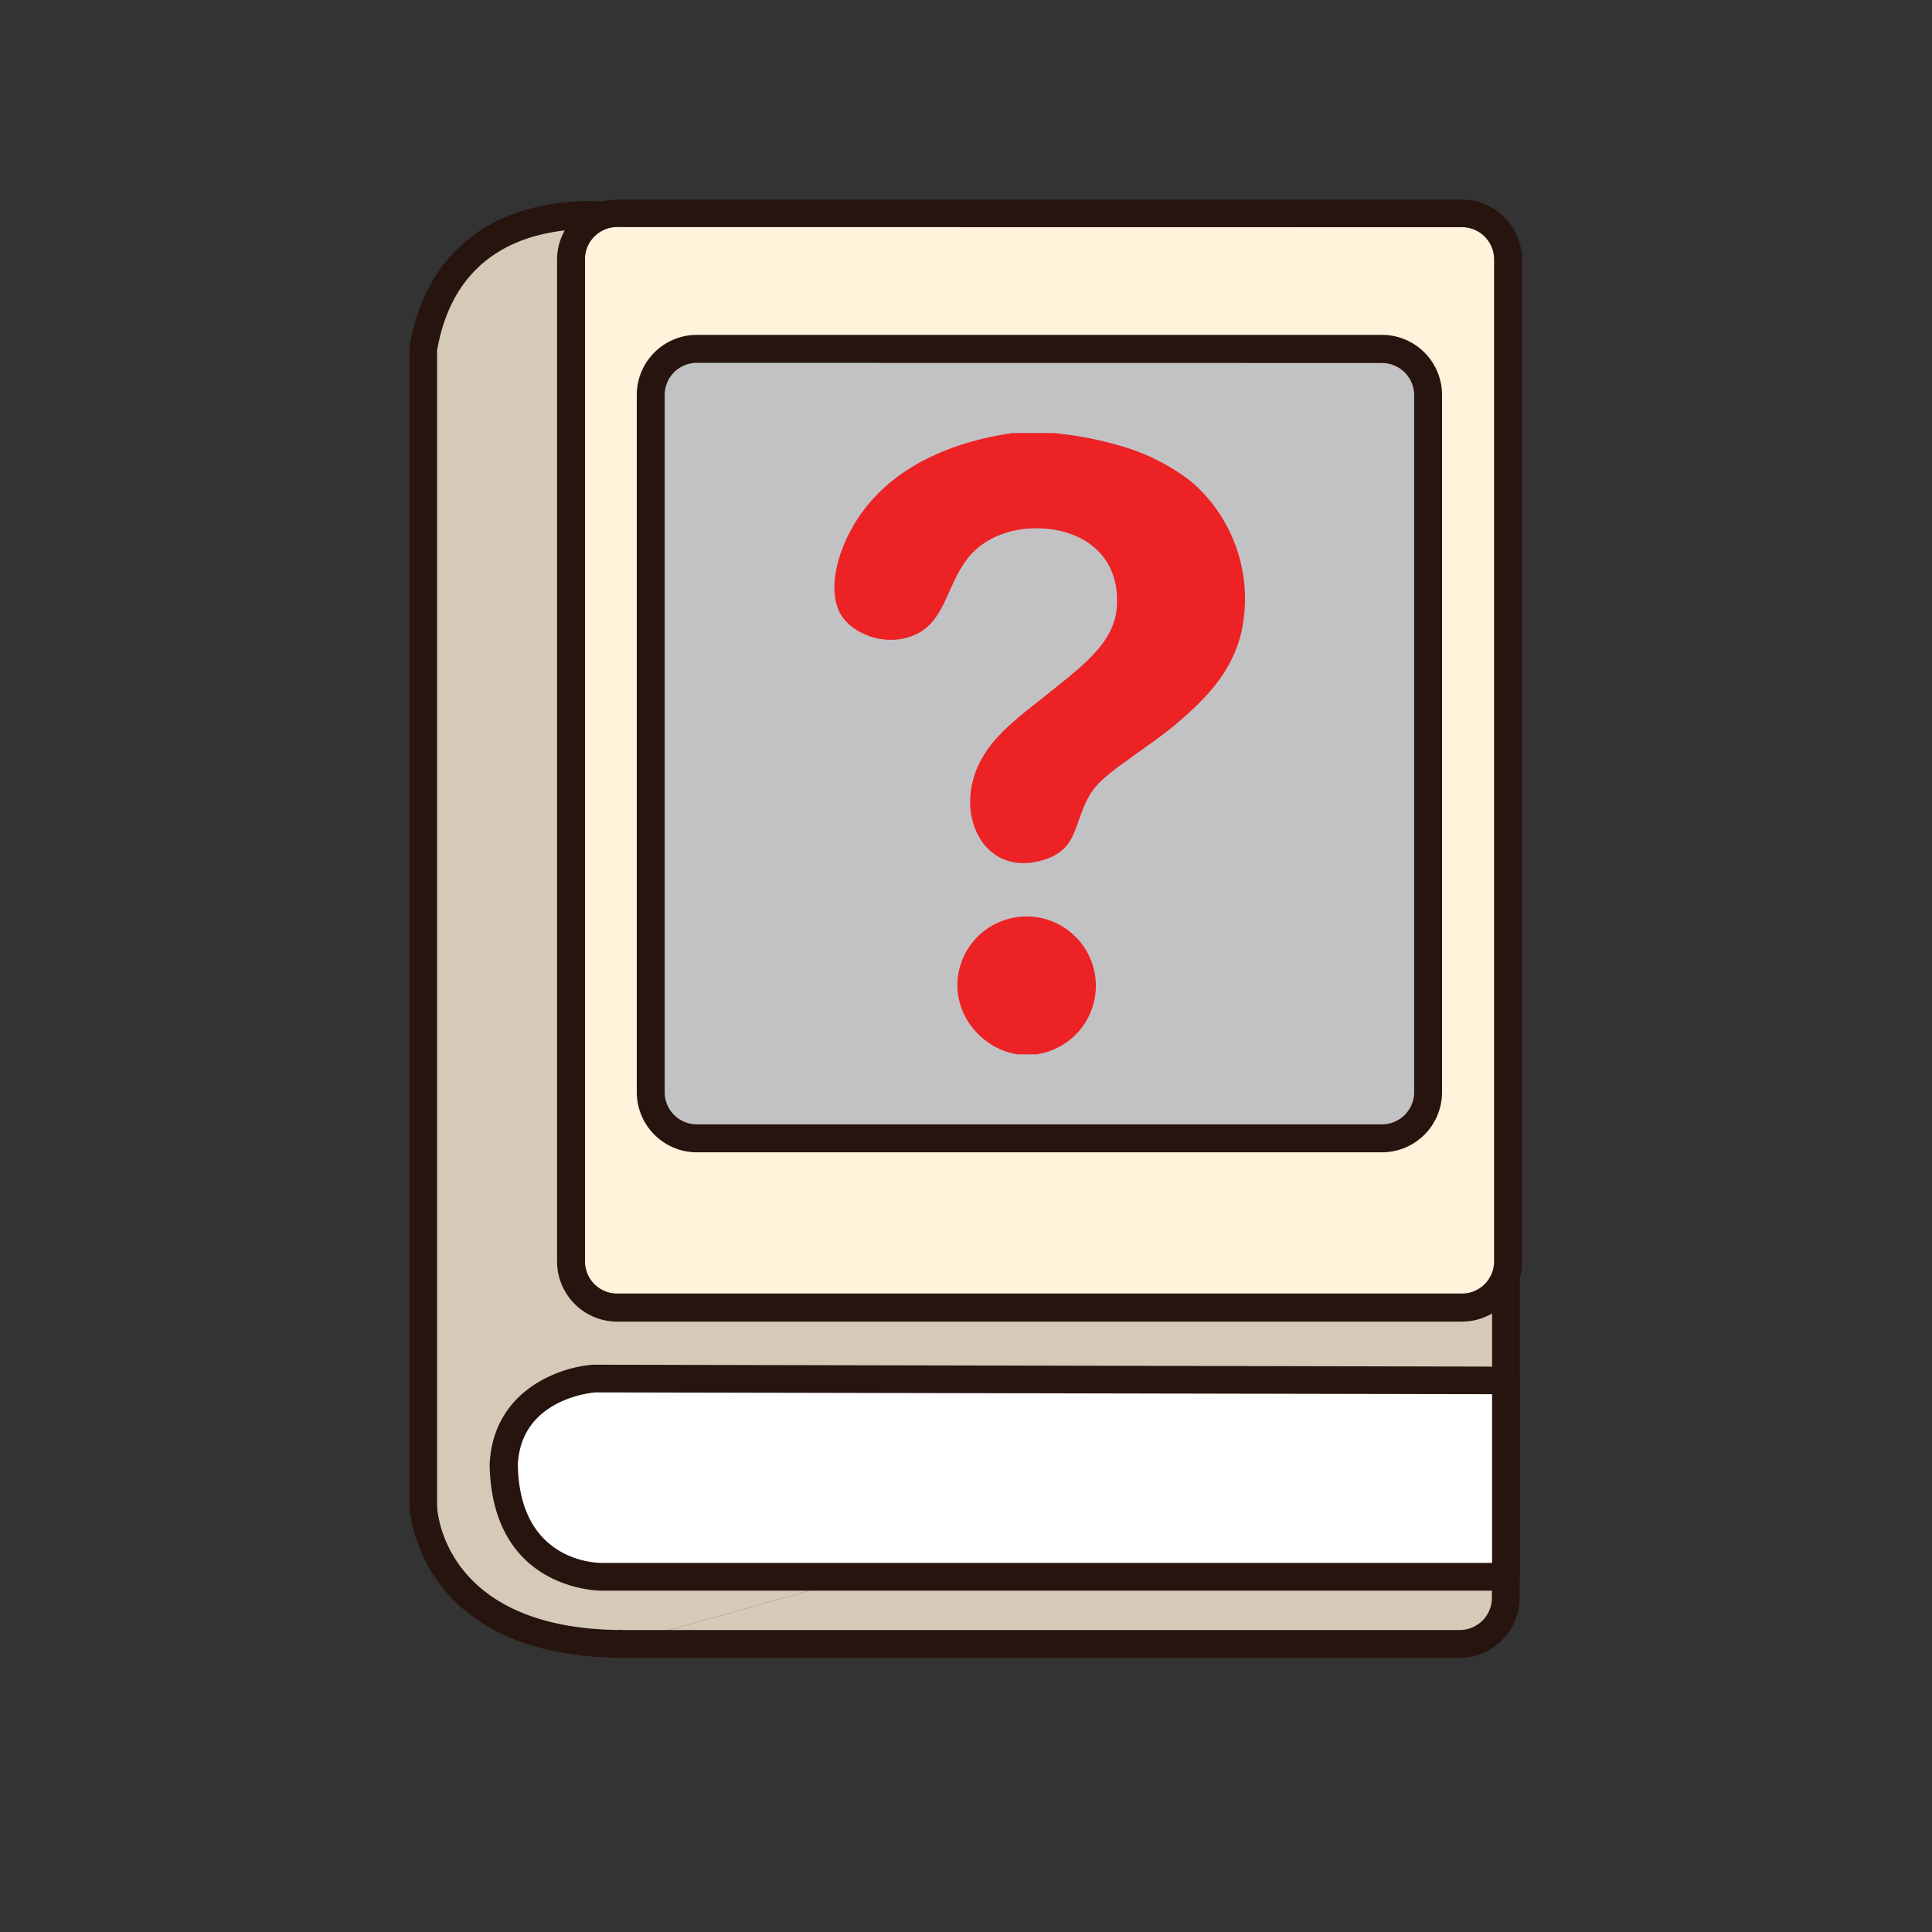
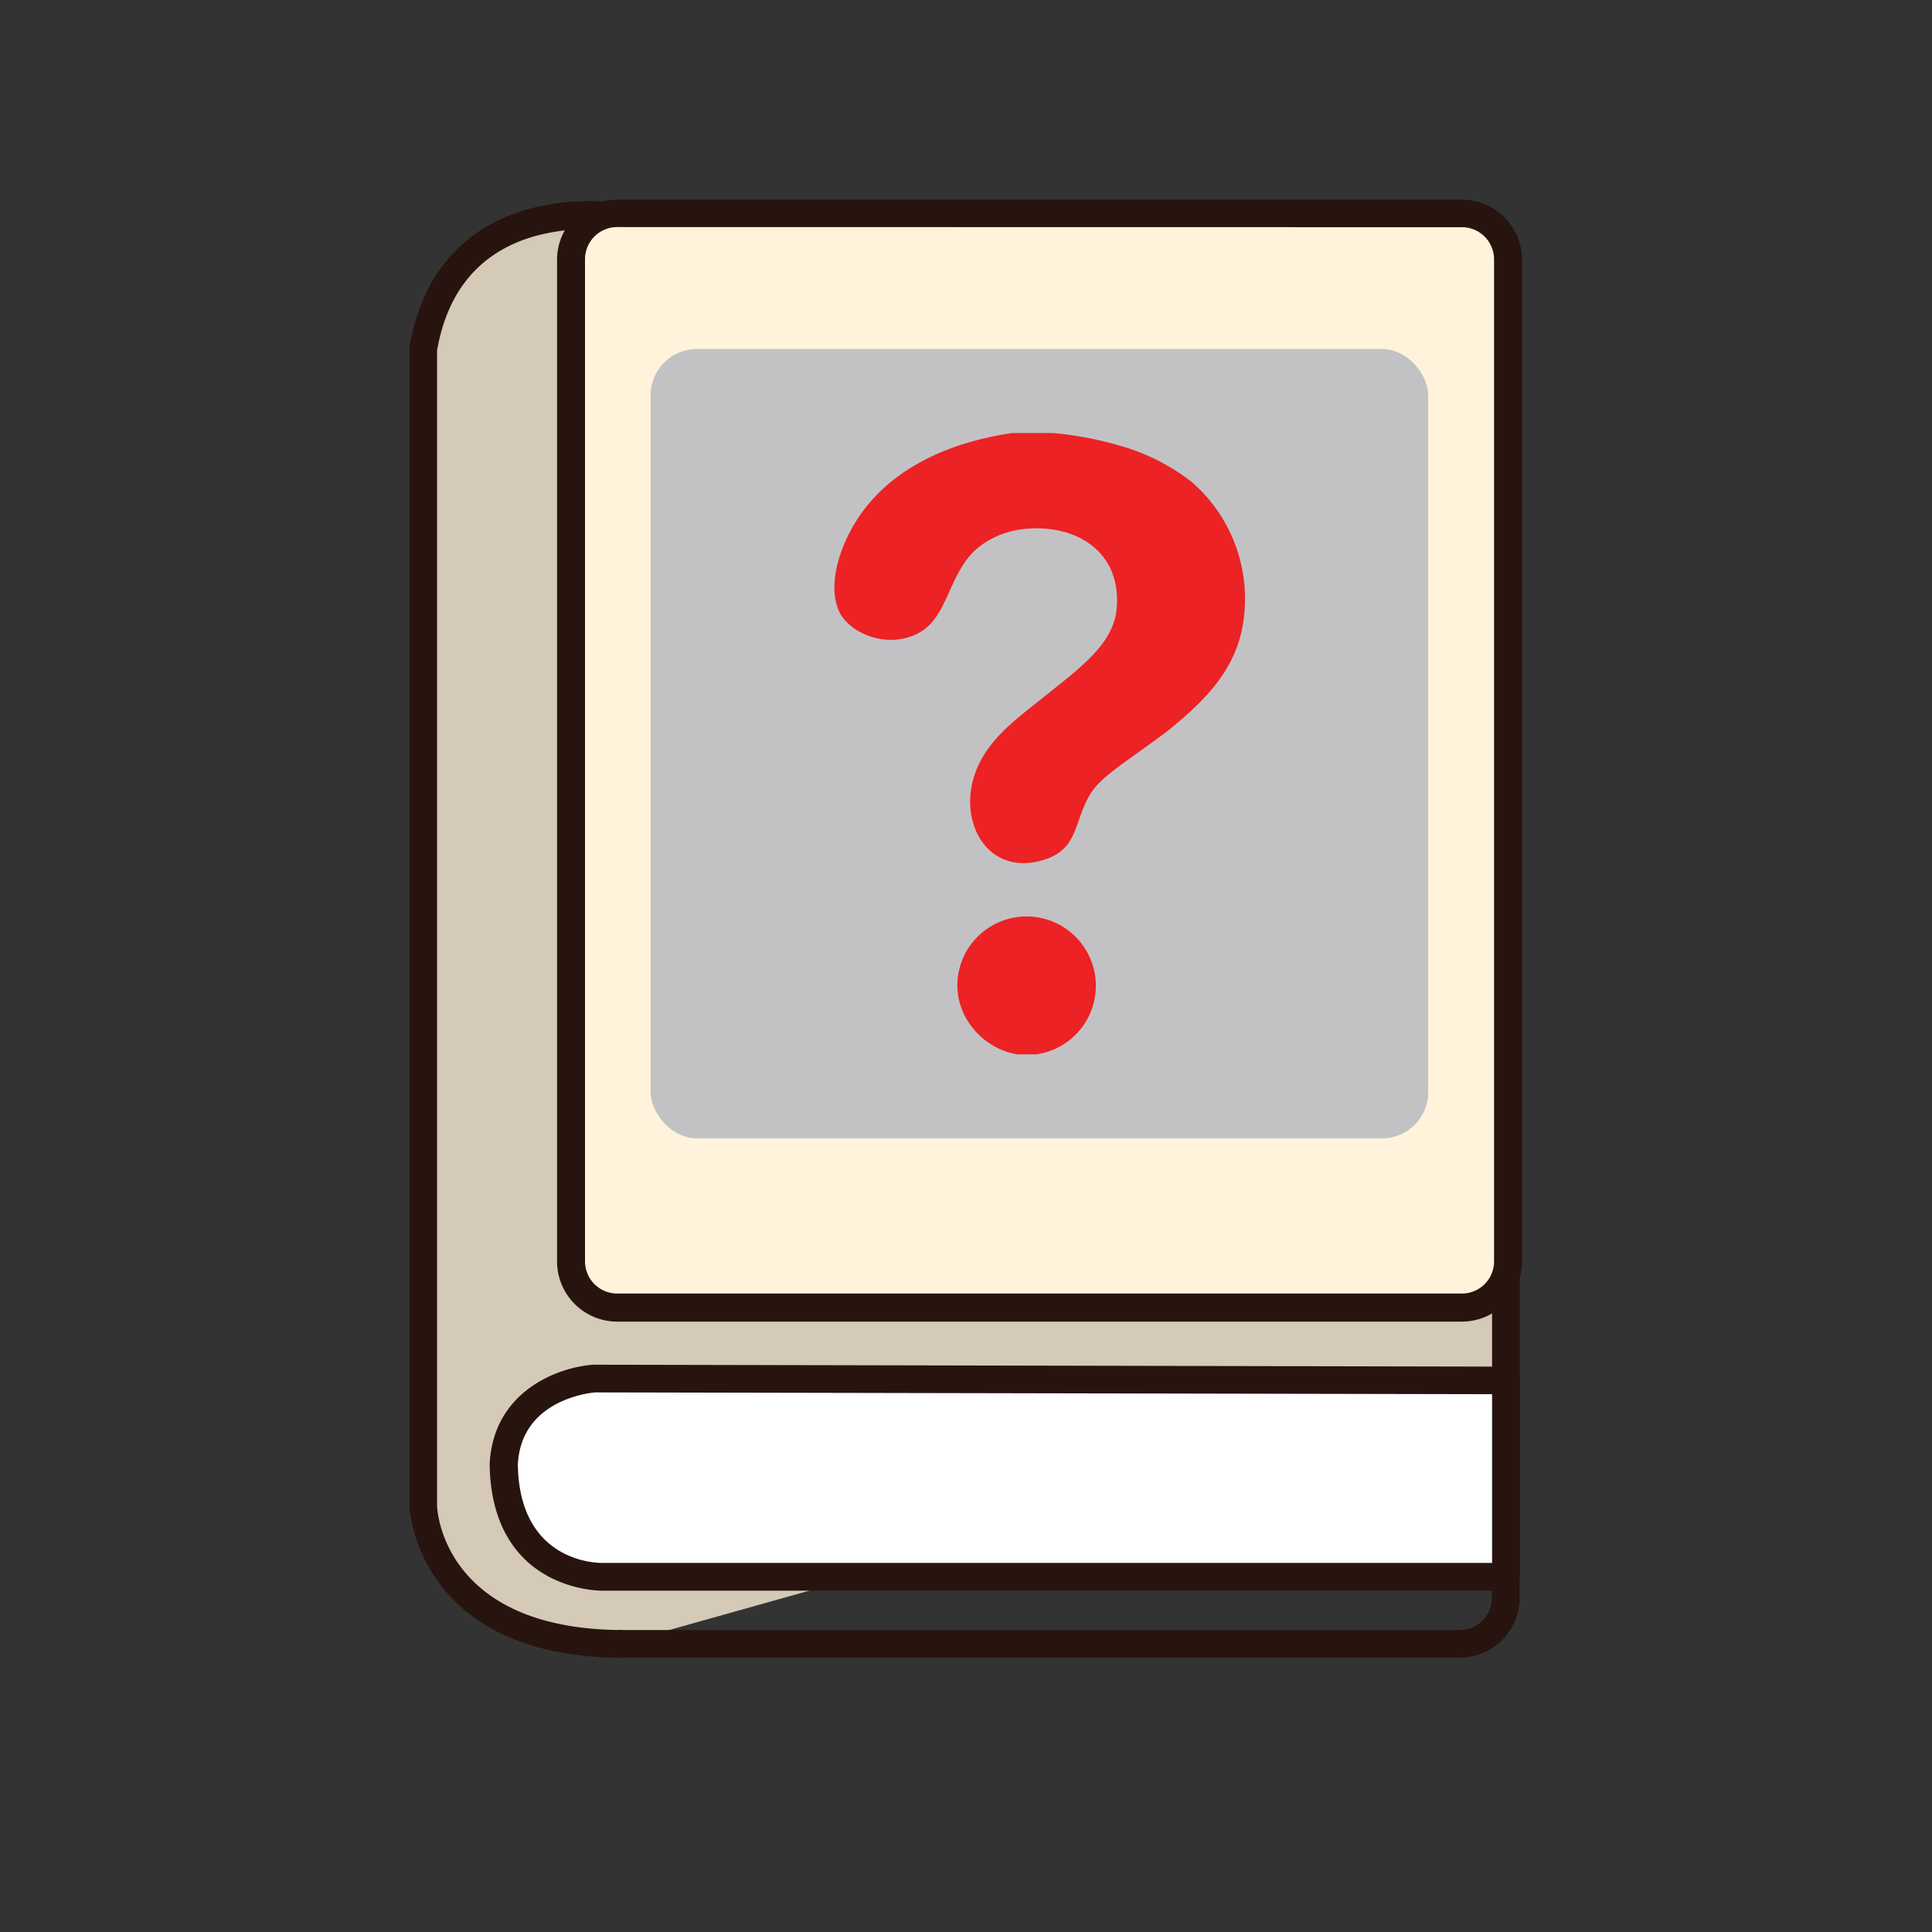
<svg xmlns="http://www.w3.org/2000/svg" id="favourite_book" data-name="favourite book" viewBox="0 0 300 300">
  <rect x="0" y="0" width="300" height="300" fill="#333333" stroke="none" />
  <defs>
    <style>.cls-1{fill:#d4cab7;}.cls-2{fill:#27140e;}.cls-3{fill:#fff;}.cls-4{fill:#fff3db;}.cls-5{fill:#c2c2c5;}.cls-6{fill:#ec2224;fill-rule:evenodd;}</style>
  </defs>
  <title>favourite book</title>
  <path class="cls-1" d="M233.85,216.63V191.88l-48.3-128L96.2,33.71S69.94,29.18,65.72,54.23v179.6s.6,21.13,30.48,21.44" />
  <path class="cls-2" d="M96.2,257.42h0c-31.59-.32-32.61-23.29-32.62-23.52V54.23a2.19,2.19,0,0,1,0-.36C64.9,46.1,68.35,40.2,73.83,36.31c9.7-6.88,22.21-4.82,22.74-4.73a1.92,1.92,0,0,1,.32.09l89.35,30.18a2.19,2.19,0,0,1,1.33,1.28l48.29,128a2.18,2.18,0,0,1,.14.76v24.75a2.16,2.16,0,0,1-4.31,0V192.27L183.89,65.61l-88.2-29.8A32.73,32.73,0,0,0,83,36.68c-8.41,2.42-13.5,8.39-15.13,17.73V233.83c0,.71,1,19,28.36,19.28a2.16,2.16,0,0,1,0,4.31Z" />
-   <path class="cls-1" d="M96.2,255.27H226.66a7.21,7.21,0,0,0,7.19-7.18V216.63" />
  <path class="cls-2" d="M226.66,257.42H96.2a2.16,2.16,0,0,1,0-4.31H226.66a5,5,0,0,0,5-5V216.63a2.16,2.16,0,0,1,4.31,0v31.46A9.35,9.35,0,0,1,226.66,257.42Z" />
  <path class="cls-3" d="M92.28,214l141.57.3v30.49H93.46s-15,.3-15.28-17.51C78.77,215,92.28,214,92.28,214Z" />
  <path class="cls-2" d="M93.41,247c-.7,0-17.06-.22-17.38-19.62.54-11.45,10.77-15.11,16.11-15.47a.71.71,0,0,0,.15,0l141.56.3a2.15,2.15,0,0,1,2.15,2.15v30.49a2.16,2.16,0,0,1-2.15,2.15Zm-1-30.79c-1,.09-11.55,1.24-12,11.24.24,14.81,11.76,15.24,13.07,15.24v0H231.69V216.49Z" />
  <rect class="cls-4" x="88.66" y="33.1" width="145.49" height="169.96" rx="7.18" ry="7.18" />
  <path class="cls-2" d="M227,205.22H95.84a9.35,9.35,0,0,1-9.34-9.34V40.28A9.35,9.35,0,0,1,95.84,31H227a9.35,9.35,0,0,1,9.34,9.33v155.6A9.35,9.35,0,0,1,227,205.22ZM95.84,35.26a5,5,0,0,0-5,5v155.6a5,5,0,0,0,5,5H227a5,5,0,0,0,5-5V40.28a5,5,0,0,0-5-5Z" />
  <rect class="cls-5" x="101.03" y="54.19" width="120.74" height="122.58" rx="7.18" ry="7.18" />
-   <path class="cls-2" d="M214.59,178.93H108.21a9.34,9.34,0,0,1-9.33-9.34V61.37A9.33,9.33,0,0,1,108.21,52H214.59a9.33,9.33,0,0,1,9.33,9.33V169.59A9.34,9.34,0,0,1,214.59,178.93ZM108.21,56.34a5,5,0,0,0-5,5V169.59a5,5,0,0,0,5,5H214.59a5,5,0,0,0,5-5V61.37a5,5,0,0,0-5-5Z" />
  <path class="cls-6" d="M157.22,67.24h6.32a55.14,55.14,0,0,1,12,2.47A32.4,32.4,0,0,1,185,74.8a24,24,0,0,1,7.71,23.57c-1.52,6.17-5.65,10.27-9.87,13.87-2,1.73-4.45,3.39-6.78,5.09-2.16,1.56-5.08,3.53-6.47,5.54-2,2.9-2.23,6.38-4,8.48a7,7,0,0,1-2.62,1.85c-9.12,3.57-14.38-5.09-11.56-13.1,1.9-5.39,6.63-8.61,11.25-12.33,4.39-3.53,9-6.92,10.32-11.25a9.7,9.7,0,0,0,.32-1.23c1.21-8.6-4.87-13.31-12.49-13.25-4.89,0-8.66,2.15-10.63,4.77-3.25,4.32-3.49,9.64-8,11.72-4.87,2.23-10.63-.4-12-3.86-1.54-3.85.09-8.9,1.85-12.17C136.68,73.68,146.11,68.85,157.22,67.24Z" />
  <path class="cls-6" d="M160.91,163.72H158c-6.48-1-11.6-8.13-8.32-15.26a10.76,10.76,0,1,1,11.24,15.26Z" />
</svg>